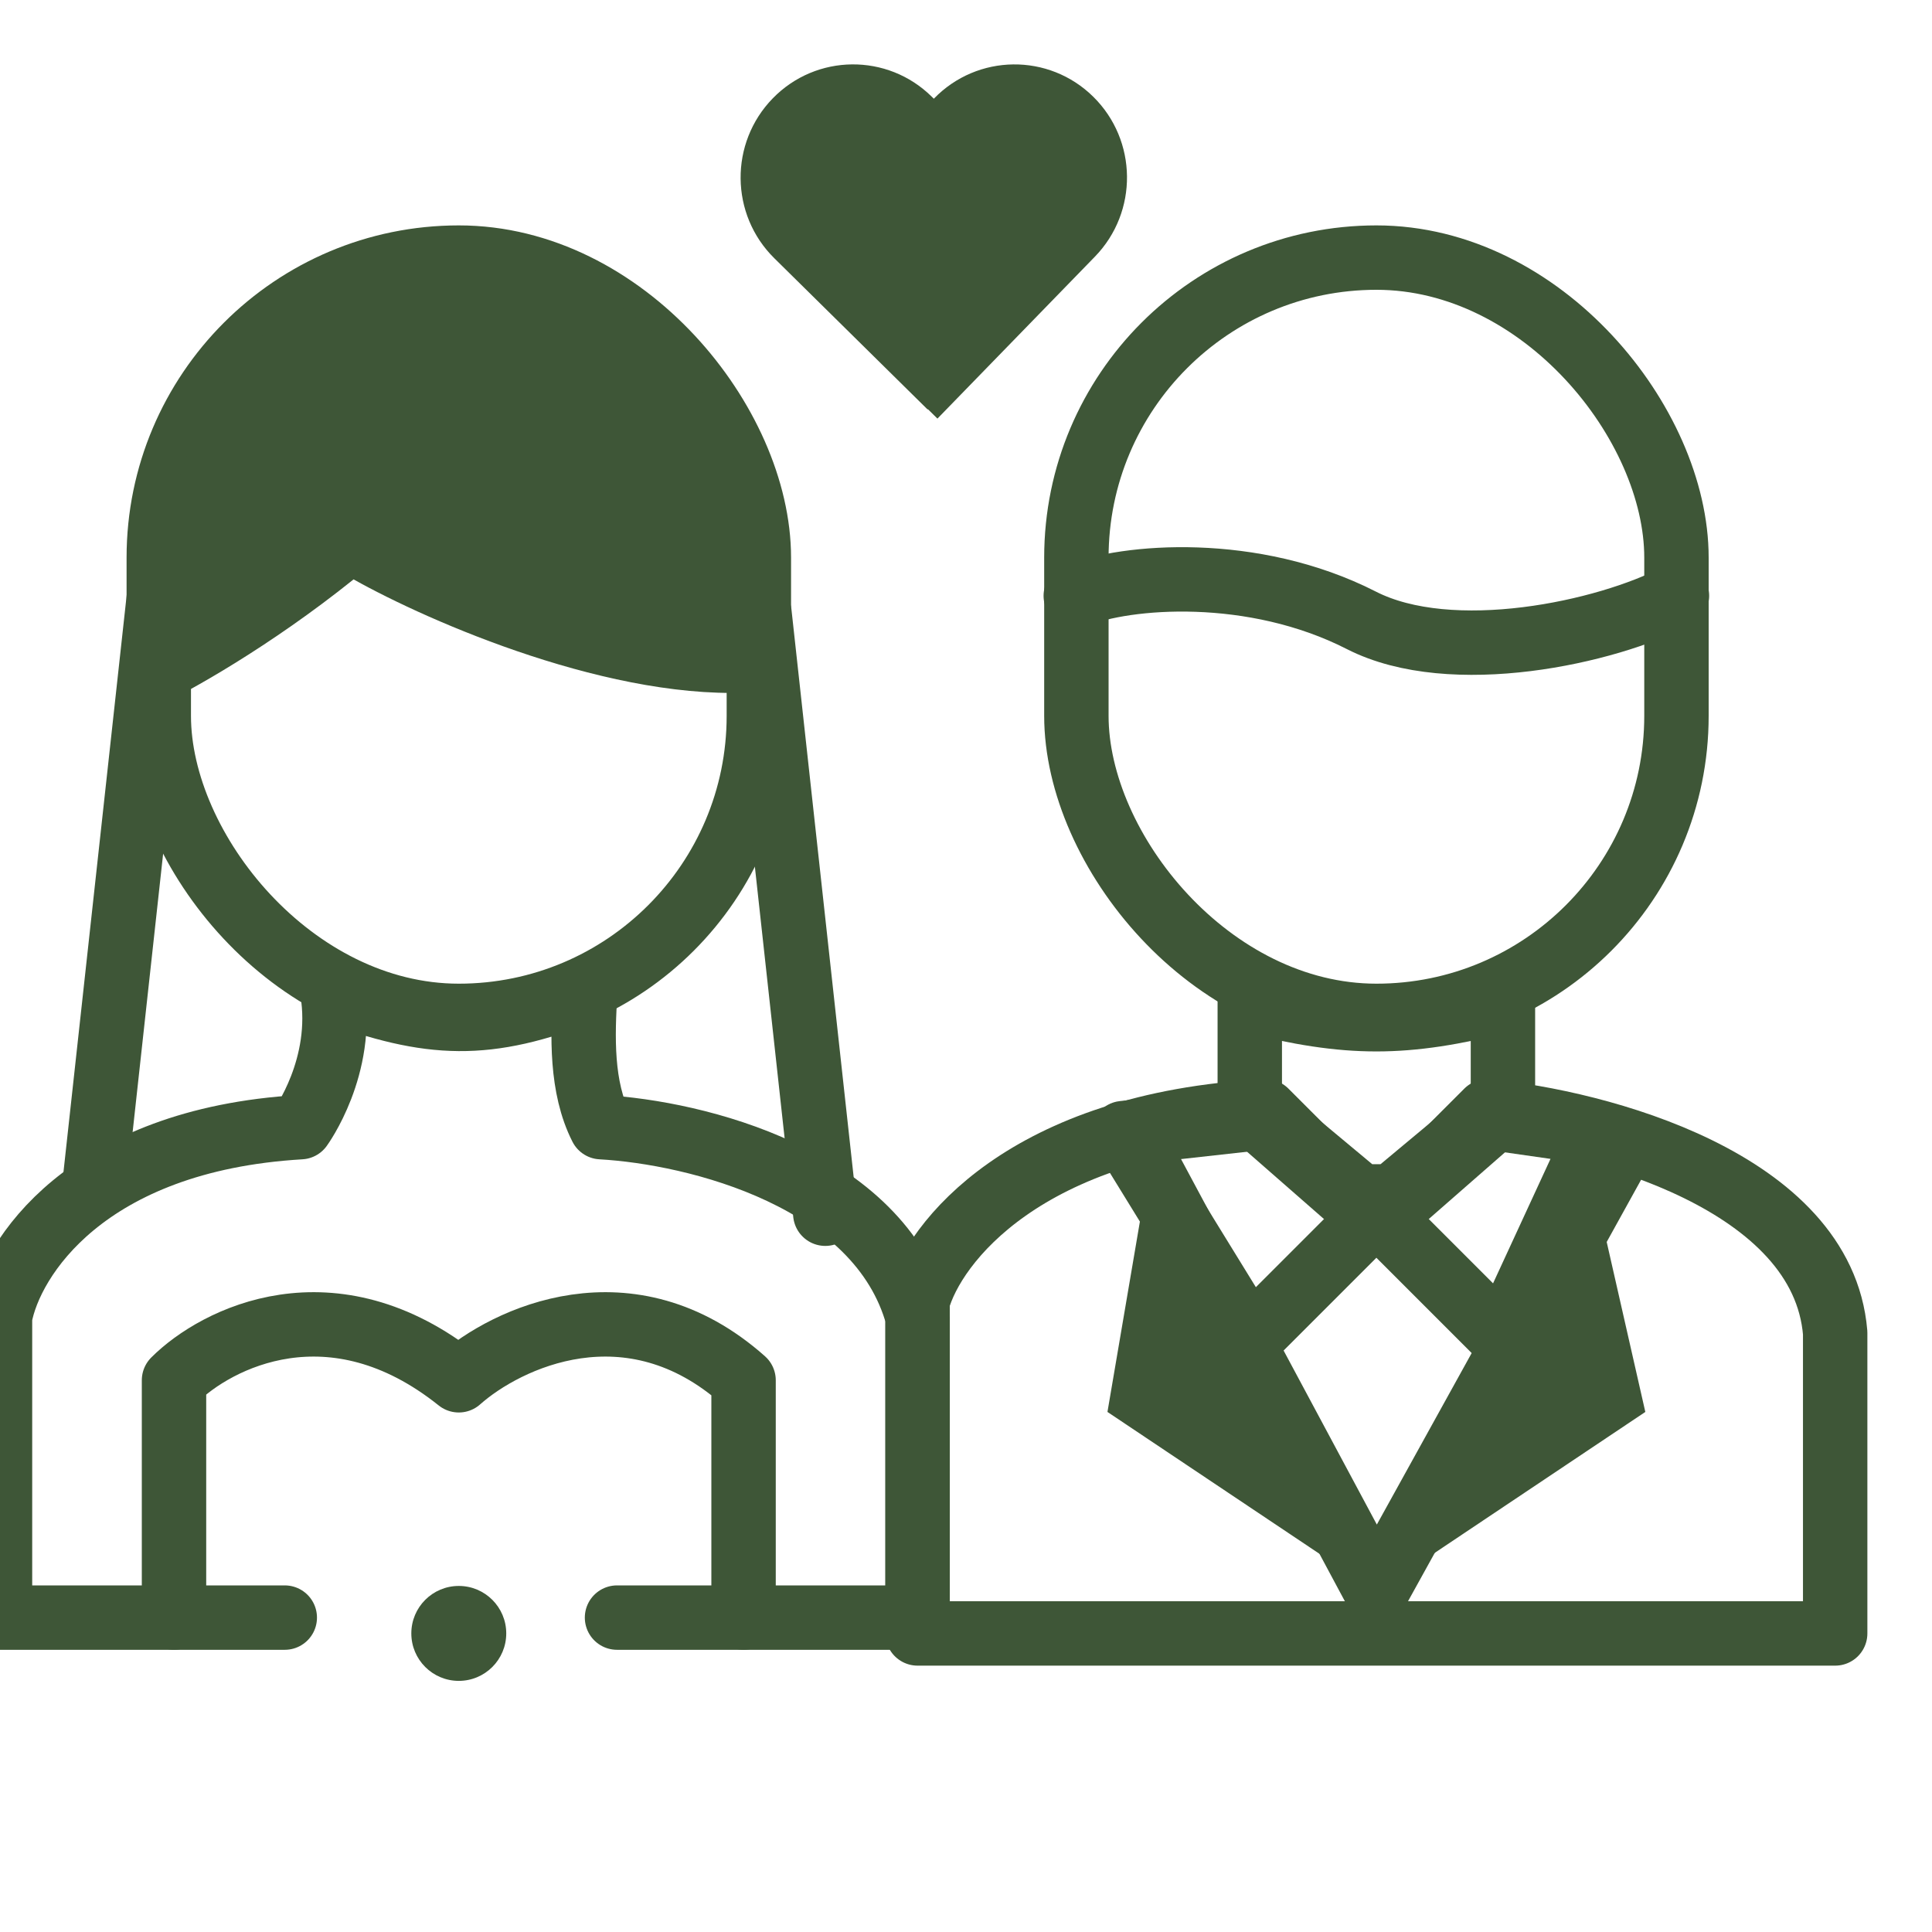
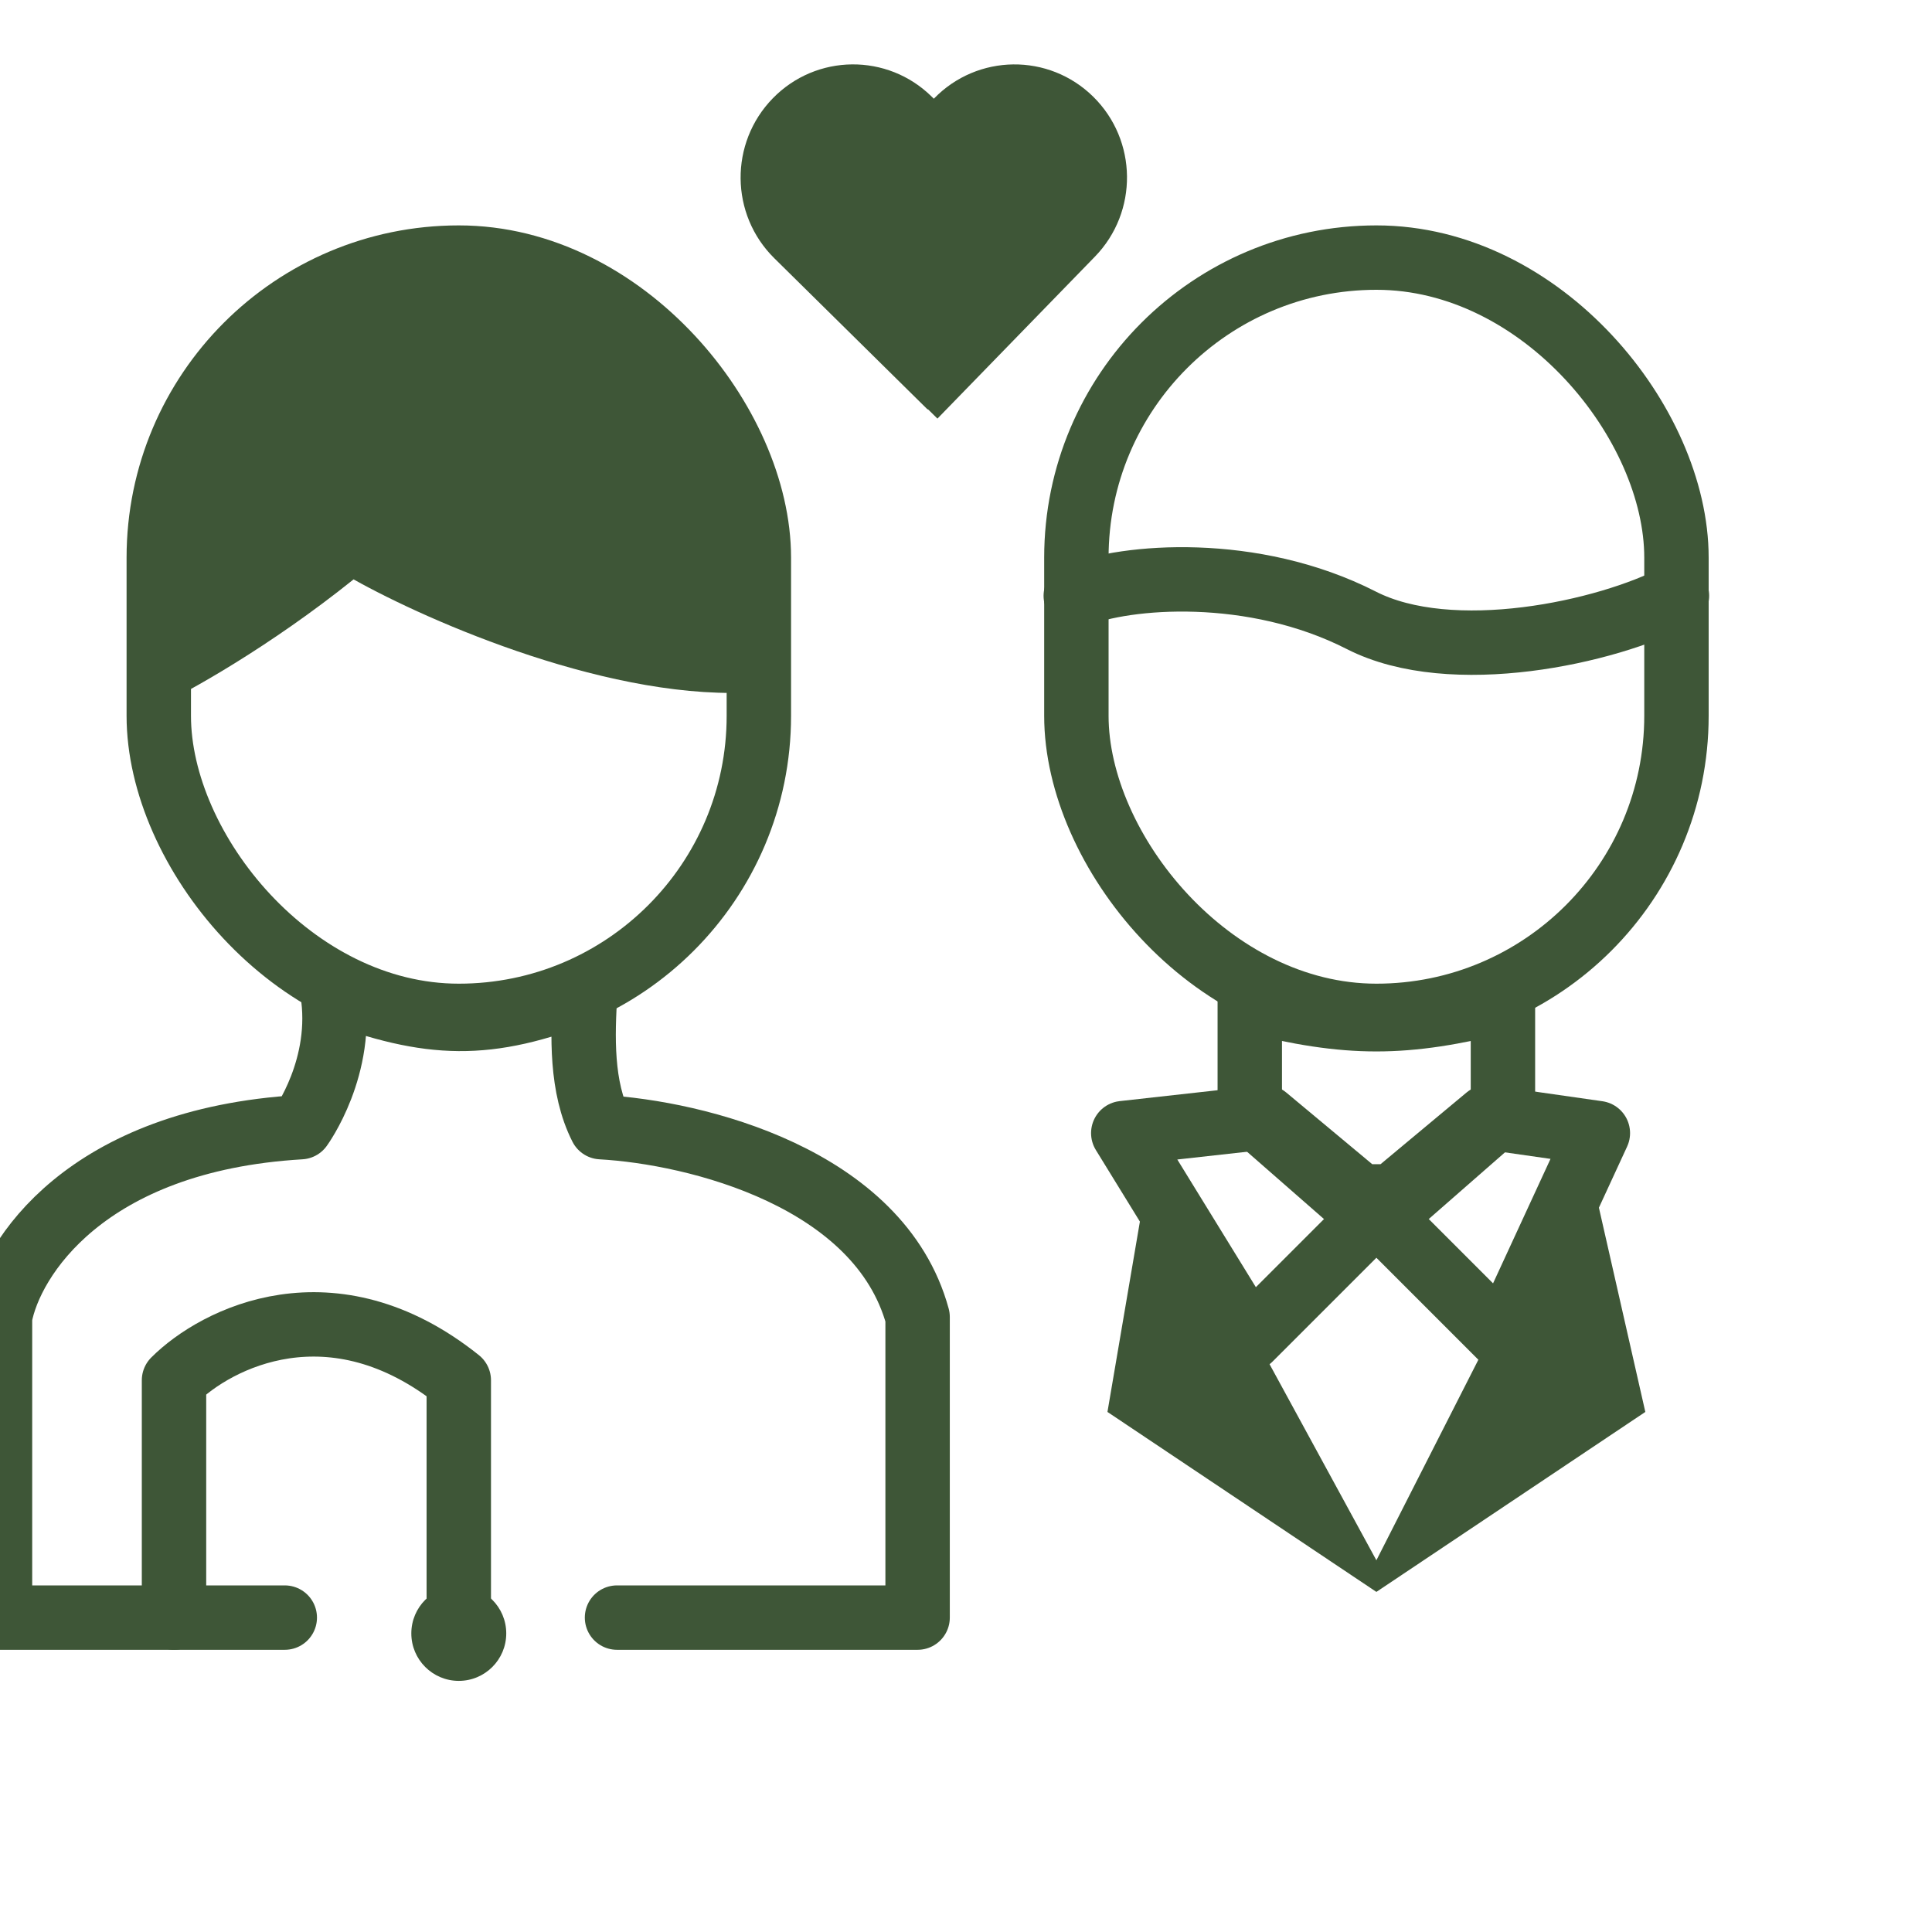
<svg xmlns="http://www.w3.org/2000/svg" width="60" height="60" viewBox="0 0 60 60" fill="none">
  <g clip-path="url(#clip0_2218_2)">
    <rect x="33.428" y="8" width="18.636" height="23.549" rx="9.318" stroke="#3E5637" stroke-width="2" stroke-linecap="round" stroke-linejoin="round" />
    <rect x="4.931" y="8" width="18.636" height="23.549" rx="9.318" stroke="#3E5637" stroke-width="2" stroke-linecap="round" stroke-linejoin="round" />
-     <path d="M5.404 50.236V42.866C6.714 41.556 10.318 39.722 14.248 42.866C15.722 41.556 19.554 39.722 23.092 42.866V50.236" stroke="#3E5637" stroke-width="2" stroke-linecap="round" stroke-linejoin="round" />
-     <path d="M28.496 40.41V50.728H56.993V41.393C56.6 36.676 49.623 34.842 46.184 34.514L42.744 37.953L39.305 34.514C31.837 34.907 28.987 38.608 28.496 40.41Z" stroke="#3E5637" stroke-width="2" stroke-linecap="round" stroke-linejoin="round" />
+     <path d="M5.404 50.236V42.866C6.714 41.556 10.318 39.722 14.248 42.866V50.236" stroke="#3E5637" stroke-width="2" stroke-linecap="round" stroke-linejoin="round" />
    <path d="M34.393 43.849L35.785 35.681L42.745 48.456L49.241 35.681L51.097 43.849L42.745 49.438L34.393 43.849Z" fill="#3E5637" />
    <path d="M42.745 37.646L38.814 41.577L34.884 35.19L39.306 34.698L42.254 37.155H43.236L46.184 34.698L49.623 35.19L46.675 41.577L42.745 37.646Z" stroke="#3E5637" stroke-width="2" stroke-linecap="round" stroke-linejoin="round" />
    <path d="M38.813 34.514V31.075C41.883 31.846 43.605 31.846 46.675 31.075V34.514L42.744 37.953L38.813 34.514Z" stroke="#3E5637" stroke-width="2" stroke-linecap="round" stroke-linejoin="round" />
-     <path d="M35.375 35.681L42.745 49.438L50.115 36.111" stroke="#3E5637" stroke-width="2" stroke-linecap="round" stroke-linejoin="round" />
    <path d="M19.162 50.236H28.497V40.901C27.317 36.577 21.618 35.169 18.67 35.005C18.044 33.77 18.085 32.182 18.179 30.768C15.121 31.971 13.377 31.898 10.318 30.768C10.711 33.126 9.335 35.005 9.335 35.005C2.653 35.398 0.328 39.1 0 40.901V50.236H8.844" stroke="#3E5637" stroke-width="2" stroke-linecap="round" stroke-linejoin="round" />
    <circle cx="14.248" cy="50.727" r="1.474" fill="#3E5637" />
    <path d="M33.409 18.503C34.965 17.867 38.912 17.546 42.278 19.265C45.078 20.696 49.901 19.647 52.079 18.503" stroke="#3E5637" stroke-width="2" stroke-linecap="round" stroke-linejoin="round" />
-     <path d="M25.63 37.693L23.585 19.032" stroke="#3E5637" stroke-width="2" stroke-linecap="round" stroke-linejoin="round" />
-     <path d="M2.948 36.663L4.993 18.002" stroke="#3E5637" stroke-width="2" stroke-linecap="round" stroke-linejoin="round" />
    <path d="M10.981 17.993C8.367 20.09 5.847 21.487 4.913 21.924C4.422 17.338 5.601 8.167 14.248 8.167C22.895 8.167 24.075 17.047 23.583 21.487C19.102 21.837 13.315 19.304 10.981 17.993Z" fill="#3E5637" />
    <path d="M24 3.053C22.649 4.439 22.67 6.662 24.047 8.02L28.808 12.717L28.817 12.708L29.113 13L34.004 7.97C35.353 6.582 35.329 4.358 33.949 3.001C32.57 1.645 30.358 1.67 29.008 3.058L29.001 3.066L28.938 3.004C27.562 1.646 25.35 1.668 24 3.053Z" fill="#3E5637" />
  </g>
  <defs>
    <clipPath id="clip0_2218_2">
      <rect width="60" height="60" fill="white" />
    </clipPath>
  </defs>
</svg>